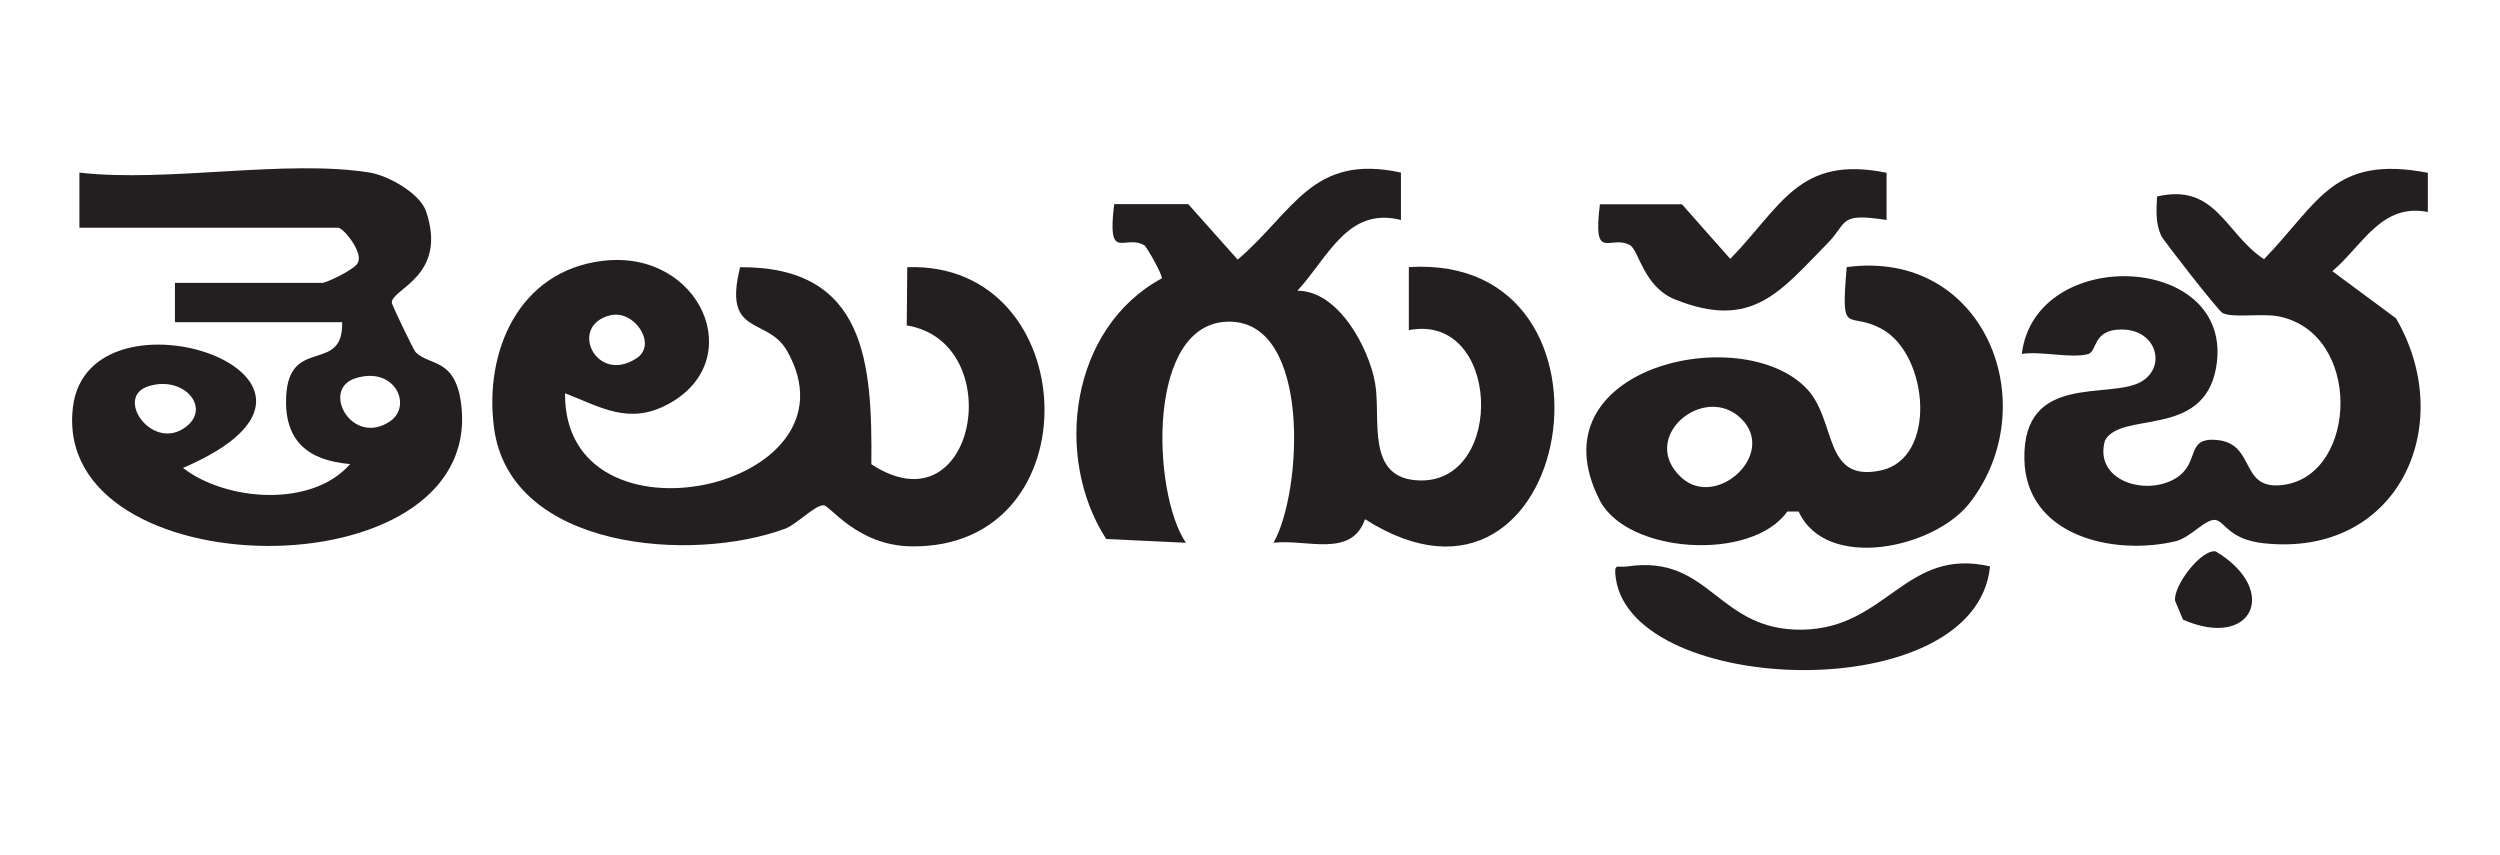
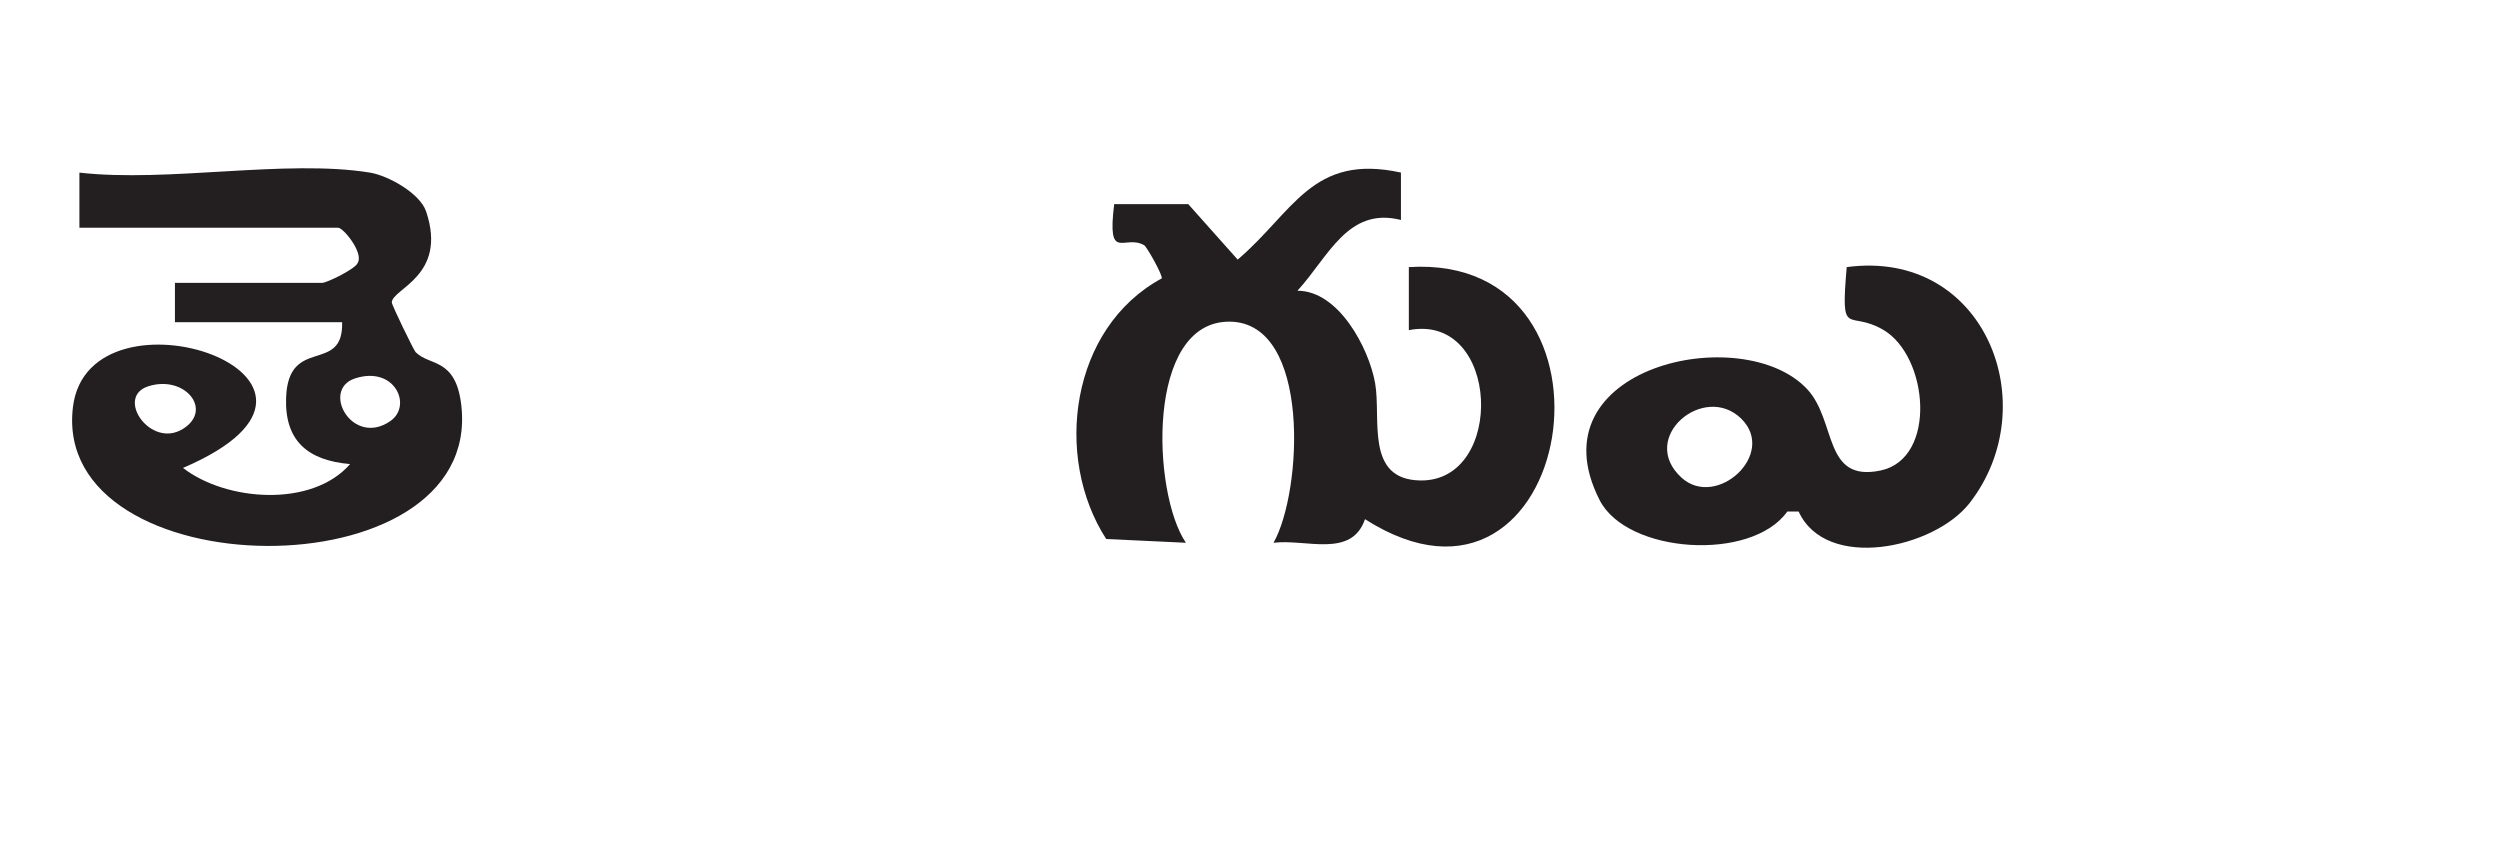
<svg xmlns="http://www.w3.org/2000/svg" width="114" height="39" viewBox="0 0 114 39" fill="none">
  <mask id="mask0_310_20843" style="mask-type:alpha" maskUnits="userSpaceOnUse" x="0" y="0" width="114" height="39">
    <rect width="114" height="38.365" fill="#D9D9D9" />
  </mask>
  <g mask="url(#mask0_310_20843)">
-     <path d="M25.766 17.931C25.697 25.322 39.483 22.295 35.888 15.997C34.988 14.42 32.945 15.375 33.75 12.184C39.512 12.151 39.774 16.595 39.734 21.169C44.509 24.298 46.017 15.6 41.348 14.839L41.37 12.184C49.43 11.903 49.936 25.041 41.548 24.914C39.108 24.877 37.862 23.063 37.563 23.042C37.174 23.012 36.325 23.916 35.811 24.105C31.575 25.682 23.271 25.081 22.528 19.516C22.065 16.038 23.646 12.351 27.492 11.893C31.947 11.361 34.172 16.456 30.45 18.438C28.672 19.385 27.405 18.569 25.762 17.931H25.766ZM27.831 14.377C25.883 14.85 27.197 17.567 29.044 16.325C29.98 15.695 28.92 14.111 27.831 14.377Z" fill="#231F20" />
    <path d="M63.883 7.871V10.031C61.453 9.412 60.568 11.732 59.162 13.258C61.035 13.251 62.422 15.866 62.706 17.476C62.99 19.086 62.229 21.88 64.779 21.909C68.661 21.956 68.414 14.249 64.243 15.054V12.18C74.755 11.517 71.801 29.769 62.244 23.675C61.628 25.467 59.559 24.568 58.073 24.75C59.388 22.43 59.796 14.712 56.085 14.668C52.238 14.621 52.53 22.484 54.078 24.75L50.443 24.579C48.028 20.842 48.807 14.945 52.978 12.694C53.014 12.526 52.289 11.248 52.176 11.182C51.266 10.662 50.475 12.005 50.807 9.307H54.183L56.438 11.838C58.995 9.66 59.825 6.986 63.879 7.868L63.883 7.871Z" fill="#231F20" />
    <path d="M16.872 7.871C17.691 8.006 19.148 8.804 19.432 9.645C20.419 12.588 17.881 13.16 17.866 13.79C17.866 13.914 18.864 15.965 18.951 16.056C19.585 16.708 20.791 16.289 21.038 18.503C22 27.15 2.317 26.881 3.326 18.562C4.051 12.577 17.863 17.261 8.345 21.337C10.308 22.859 14.224 23.162 15.965 21.162C14.045 20.998 12.967 20.11 13.047 18.114C13.16 15.294 15.666 17.086 15.601 14.693H7.977V12.898H14.694C14.898 12.898 16.238 12.253 16.318 11.976C16.577 11.517 15.659 10.385 15.418 10.385H3.621V7.871C7.628 8.334 13.047 7.249 16.872 7.871ZM16.194 17.254C14.61 17.767 16.067 20.394 17.797 19.203C18.82 18.496 18.001 16.668 16.194 17.254ZM6.761 17.615C5.235 18.103 6.866 20.481 8.345 19.556C9.737 18.685 8.422 17.083 6.761 17.615Z" fill="#231F20" />
-     <path d="M110.711 7.871V9.667C108.592 9.248 107.743 11.186 106.355 12.366L109.258 14.515C112.088 19.374 109.378 25.424 103.241 24.775C101.635 24.604 101.464 23.792 101.038 23.712C100.586 23.628 99.89 24.52 99.198 24.684C96.332 25.354 92.369 24.426 92.311 20.925C92.245 16.959 96.204 18.241 97.643 17.403C98.808 16.726 98.342 15.014 96.729 15.025C95.399 15.032 95.651 16.038 95.206 16.15C94.412 16.354 93.087 16.001 92.194 16.139C92.81 11.109 102.006 11.528 101.049 16.791C100.462 20.011 96.71 18.726 95.986 20.088C95.469 21.909 97.825 22.641 99.198 21.818C100.353 21.126 99.624 19.935 101.078 20.062C102.924 20.222 102.068 22.433 104.185 22.102C107.521 21.577 107.718 15.189 103.908 14.428C103.114 14.271 101.799 14.519 101.34 14.267C101.143 14.158 98.641 10.953 98.55 10.749C98.284 10.166 98.331 9.572 98.361 8.96C101.052 8.334 101.46 10.647 103.238 11.82C105.751 9.219 106.395 7.052 110.708 7.879L110.711 7.871Z" fill="#231F20" />
    <path d="M82.018 23.326H81.501C79.869 25.624 74.194 25.252 72.945 22.808C69.845 16.74 79.45 14.584 82.404 17.742C83.762 19.195 83.125 22.014 85.762 21.453C88.344 20.904 87.944 16.234 85.864 15.032C84.261 14.107 83.926 15.509 84.21 12.18C90.519 11.335 93.287 18.474 89.816 22.936C88.195 25.019 83.267 26.061 82.018 23.326ZM79.403 19.093C77.709 17.425 74.675 19.96 76.682 21.785C78.266 23.224 81.042 20.707 79.403 19.093Z" fill="#231F20" />
-     <path d="M90.745 25.832C90.104 32.315 74.435 31.769 73.681 26.367C73.579 25.628 73.743 25.901 74.22 25.828C78.004 25.267 78.295 28.782 82.2 28.713C86.046 28.647 86.898 24.936 90.748 25.828L90.745 25.832Z" fill="#231F20" />
-     <path d="M86.028 7.872V10.031C83.802 9.693 84.29 10.13 83.322 11.11C81.184 13.273 79.909 15.076 76.376 13.652C74.941 13.073 74.733 11.412 74.329 11.182C73.429 10.669 72.617 12.02 72.956 9.314H76.696L78.9 11.805C81.235 9.412 82.025 7.059 86.028 7.879V7.872Z" fill="#231F20" />
-     <path d="M99.544 28.254L99.184 27.398C99.093 26.713 100.382 25.027 101.038 25.143C103.97 26.906 102.72 29.638 99.544 28.257V28.254Z" fill="#231F20" />
  </g>
</svg>